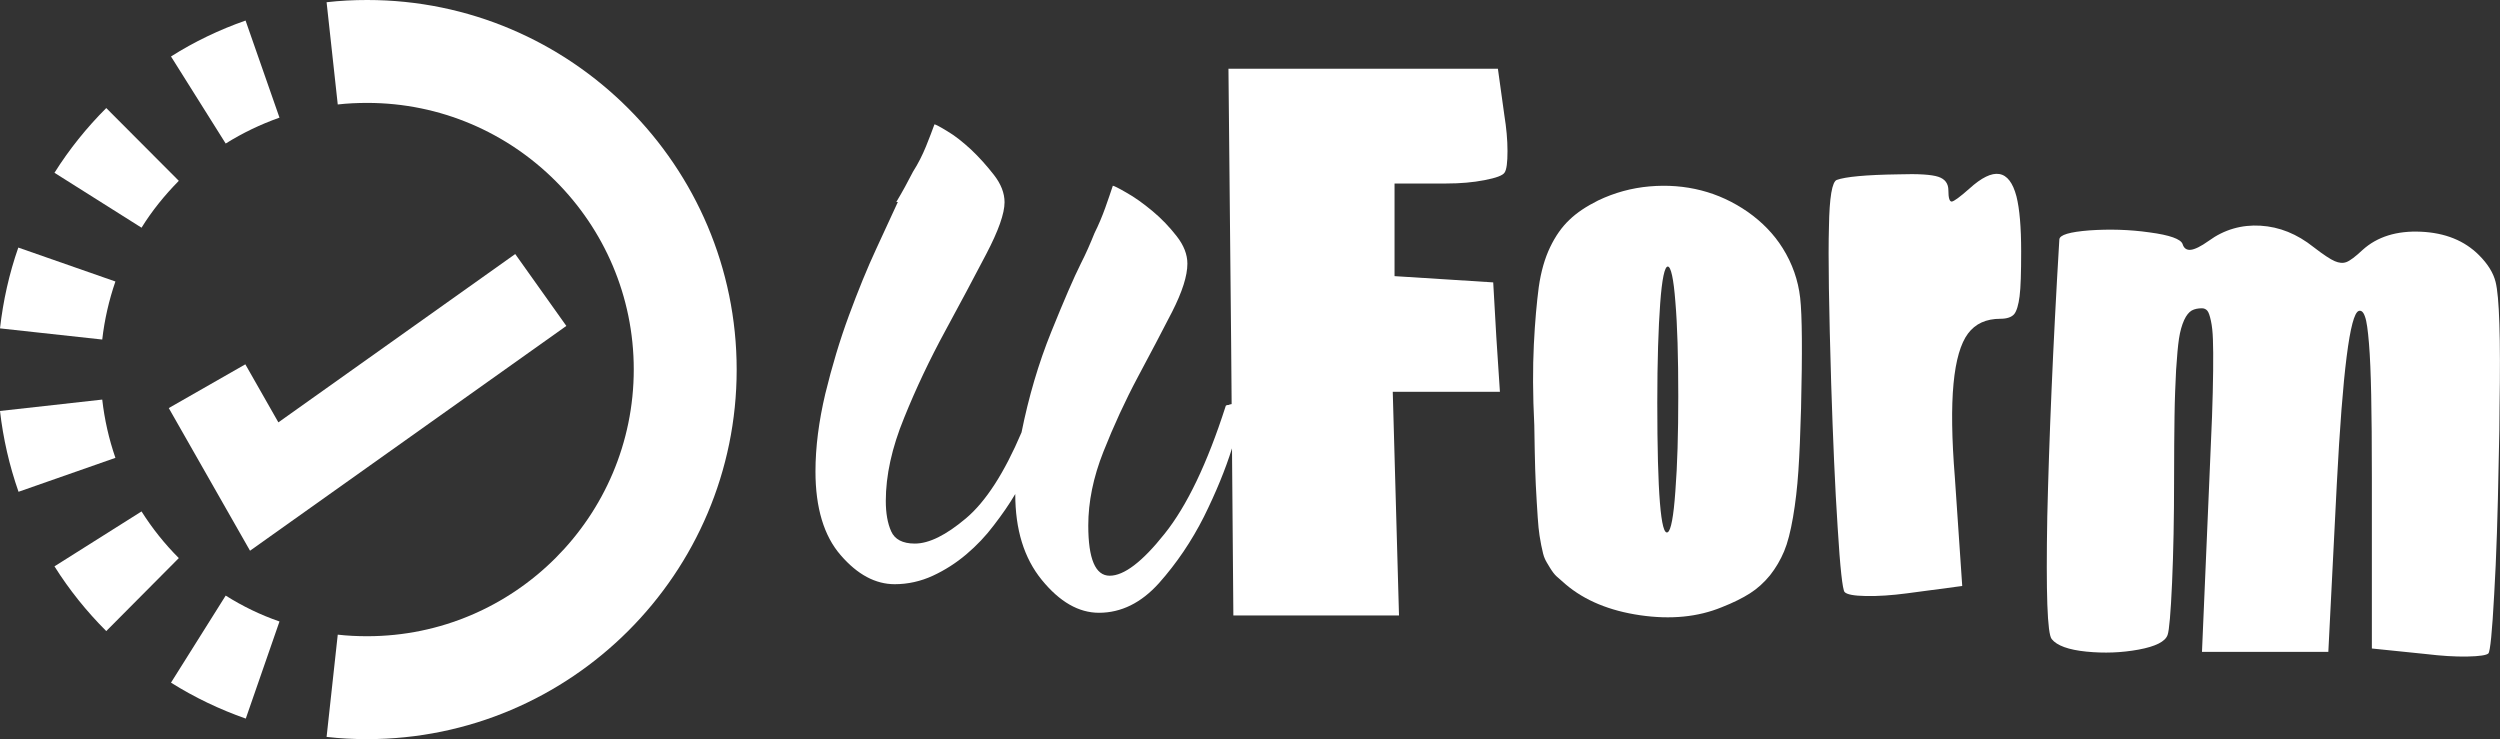
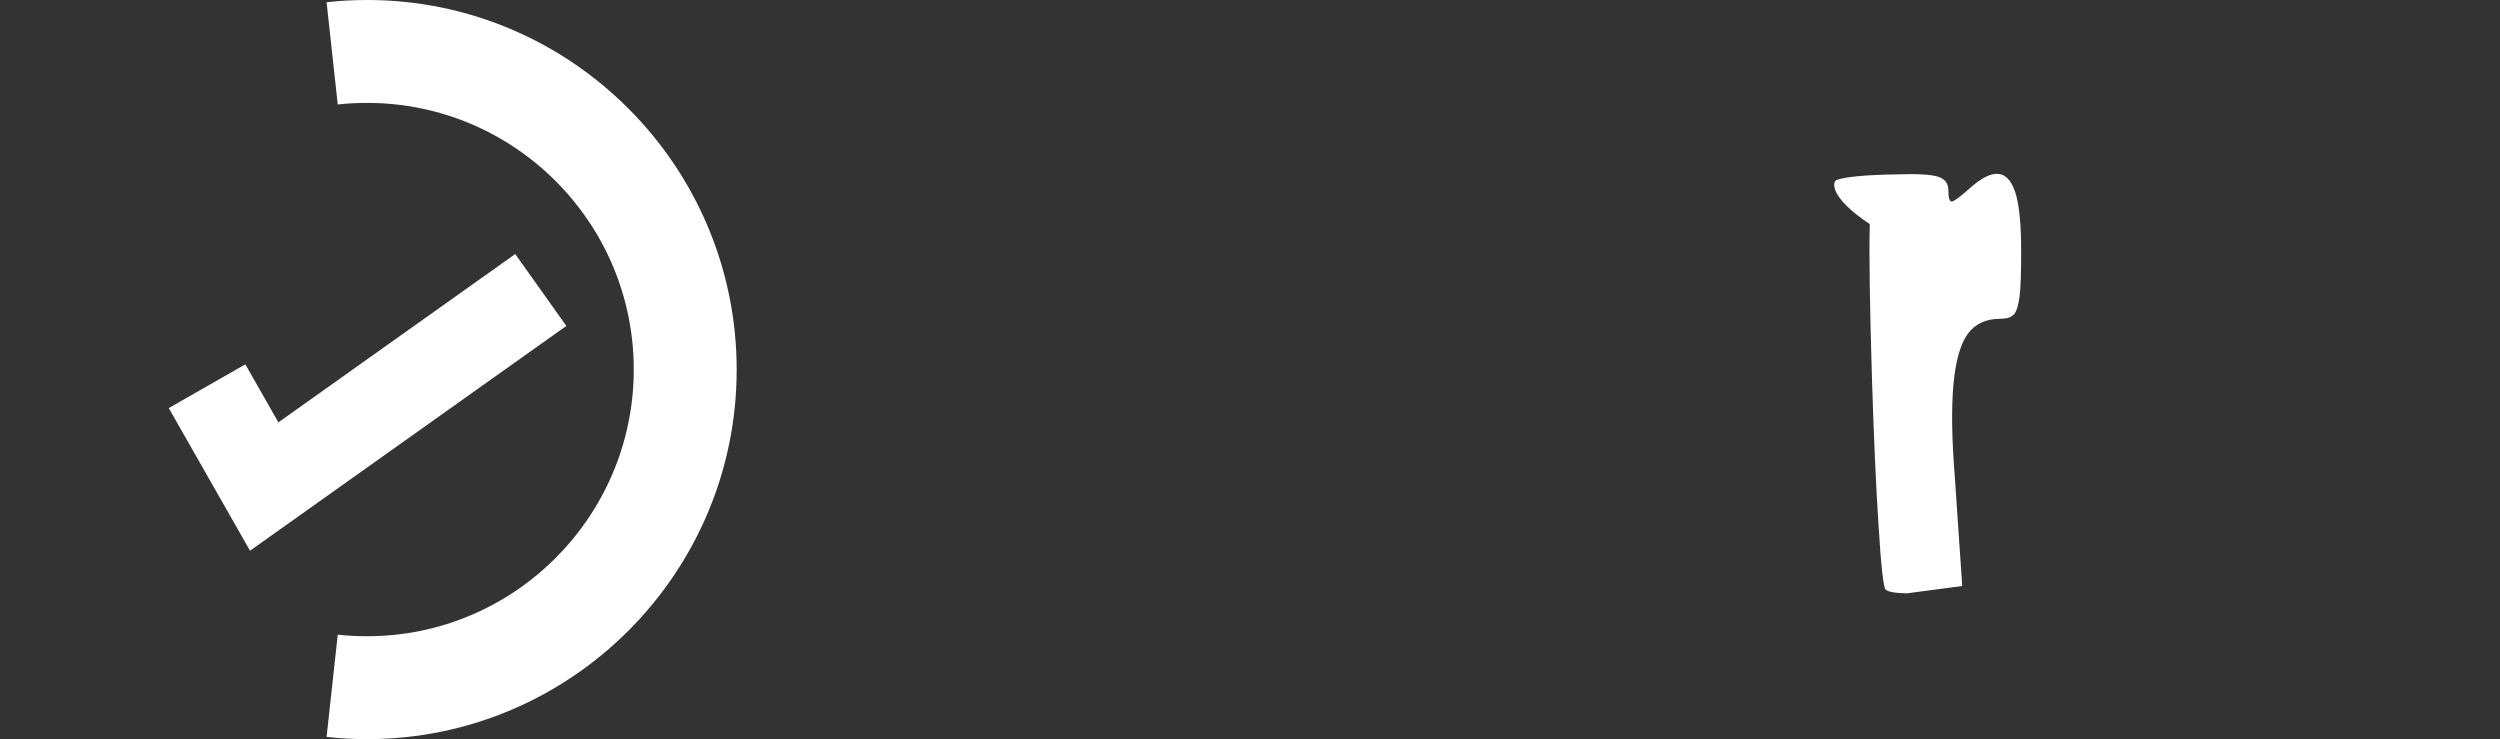
<svg xmlns="http://www.w3.org/2000/svg" version="1.1" id="Capa_1" x="0px" y="0px" viewBox="0 0 1119.9 331.1" style="enable-background:new 0 0 1119.9 331.1;" xml:space="preserve">
  <rect x="0" y="0" width="1119.9" height="331.1" fill="#333333" stroke="none" />
  <style type="text/css">
	.st0{fill:#FFFFFF;}
</style>
  <g>
    <g>
      <g>
-         <path class="st0" d="M552.9,181c2.3,1.4,3.4,2.3,3.4,2.7c0,1.8-1.5,7.5-4.4,17.1c-3,9.6-7.2,19.8-12.6,30.7     c-5.5,10.9-12.2,20.8-20.1,29.7c-8,8.9-17,13.3-26.9,13.3c-9.1,0-17.6-4.9-25.6-14.7c-8-9.8-11.9-22.6-11.9-38.5     c-2.7,4.6-5.9,9.2-9.6,14c-3.6,4.8-7.7,9.1-12.3,13c-4.6,3.9-9.6,7.1-15,9.6s-11.2,3.8-17.1,3.8c-8.6,0-16.7-4.3-24.2-13     c-7.5-8.6-11.3-21.2-11.3-37.5c0-10.9,1.5-22.5,4.4-34.8c3-12.3,6.5-24,10.6-35.1c4.1-11.1,8.2-21.2,12.3-30s7.3-15.8,9.6-20.8     h-0.7c2.7-4.5,5.2-9.1,7.5-13.6c2.3-3.6,4.2-7.4,5.8-11.3c1.6-3.9,2.8-7.2,3.8-9.9c0.4,0,2.4,1,5.8,3.1c3.4,2,6.9,4.8,10.6,8.2     c3.6,3.4,7,7.2,10.2,11.3c3.2,4.1,4.8,8.2,4.8,12.3c0,5-2.7,12.7-8.2,23.2c-5.5,10.5-11.6,22-18.4,34.5     c-6.8,12.5-13,25.5-18.4,38.9c-5.5,13.4-8.2,25.8-8.2,37.2c0,5.5,0.8,10,2.4,13.6c1.6,3.6,5.1,5.5,10.6,5.5     c6.4,0,14-3.8,22.9-11.3s17.2-20.4,24.9-38.5c3.2-15.9,7.6-30.9,13.3-45c5.7-14.1,10.1-24.3,13.3-30.7c2.3-4.5,4.3-9.1,6.1-13.6     c1.8-3.6,3.4-7.4,4.8-11.3c1.4-3.9,2.5-7.2,3.4-9.9c0.4,0,2.5,1,6.1,3.1c3.6,2,7.5,4.8,11.6,8.2c4.1,3.4,7.7,7.2,10.9,11.3     c3.2,4.1,4.8,8.2,4.8,12.3c0,5.5-2.3,12.6-6.8,21.5c-4.6,8.9-9.7,18.7-15.4,29.3c-5.7,10.7-10.8,21.8-15.4,33.4     c-4.6,11.6-6.8,22.6-6.8,33.1c0,15,3.2,22.5,9.6,22.5c6.4,0,14.6-6.2,24.6-18.8c10-12.5,19.1-31.5,27.3-57c0-0.4,0.4-0.7,1.4-0.7     C551.1,181,552,181,552.9,181z" />
+         </g>
+     </g>
+     <g>
+       <g>
+         <path class="st0" d="M822.8,80.6c3.8-1.4,13-2.3,27.7-2.5c8.8-0.3,14.8,0.1,17.8,1.1c3,1,4.5,3,4.5,6.1c0,3.4,0.5,5,1.5,5     c1-0.1,3.6-2,7.9-5.8c10.9-9.9,17.9-8.7,21.1,3.5c1.4,5.6,2.1,13.8,2.1,24.6c0,9.5-0.2,16.2-0.7,20.1c-0.5,3.9-1.3,6.6-2.4,8     c-1.2,1.4-3.3,2.1-6.2,2.1c-6.4,0-11.2,2.2-14.5,6.6c-3.3,4.4-5.5,11.9-6.5,22.5c-1,10.6-0.8,24.6,0.6,42l3.3,48.6l-24.8,3.3     c-5.5-0.1-8.6-0.7-9.6-1.8c-0.9-1-2-10.7-3.1-28.9c-1.2-18.2-2.1-39.7-2.9-64.4     c-1-33.6-1.4-57-1-70.3C819.5,88.4,820.7,81.4,822.8,80.6z" />
      </g>
    </g>
    <g>
      <g>
-         <path class="st0" d="M551.5,153.3l-1.2-122.5h60.3H671l2.9,20.9c0.9,5.6,1.4,10.9,1.4,16c0,5.1-0.4,8.3-1.3,9.6     c-0.8,1.3-3.8,2.4-9,3.4c-5.1,1-10.8,1.5-17.1,1.5h-23.2V103v20.7l22.2,1.4l22,1.4l1.4,24.6l1.6,24.4h-24h-24l1.4,50.1l1.4,50.1     h-37.1h-37.1L551.5,153.3z" />
-         <path class="st0" d="M715.9,89.8c7.3-3.5,15-5.6,23-6.3c8.1-0.7,15.8-0.1,23.2,1.8c7.4,1.9,14.3,5.1,20.8,9.6     c6.4,4.5,11.7,9.9,15.7,16.3c4.3,6.9,6.9,14.3,7.8,22.2c0.9,7.9,1,24.4,0.4,49.5c-0.3,11.3-0.7,20.7-1.2,28.1     c-0.5,7.4-1.3,14.3-2.4,20.7c-1.1,6.4-2.4,11.5-4,15.3c-1.6,3.8-3.7,7.4-6.3,10.7c-2.7,3.3-5.7,6-9,8.1     c-3.3,2.1-7.5,4.2-12.6,6.2c-10.7,4.4-22.9,5.6-36.6,3.6c-13.7-2-24.8-6.6-33.3-13.8c-1.8-1.6-3.2-2.8-4.1-3.6     c-0.9-0.8-1.9-2.1-3-3.9c-1.1-1.8-1.9-3.1-2.3-4.1c-0.5-1-1-3-1.6-6c-0.6-3.1-1-5.7-1.2-7.9c-0.2-2.2-0.5-6-0.8-11.4     c-0.3-5.4-0.6-10.3-0.7-14.7c-0.1-4.4-0.3-11-0.4-19.7c-0.7-13.8-0.7-25.8-0.2-36.1c0.5-10.3,1.3-18.9,2.2-25.8     c1-7,2.7-12.9,5.1-17.9c2.4-5,5.3-9.1,8.6-12.2C706.4,95.2,710.7,92.4,715.9,89.8z M751.8,177.5c0-17.7-0.4-31.8-1.3-42.3     c-0.8-10.5-2-15.8-3.4-15.8c-1.4,0-2.6,5.5-3.4,16.5c-0.8,11-1.3,25.8-1.3,44.4c0,40.6,1.6,60,4.7,58.1c1.4-0.8,2.6-6.9,3.4-18.4     C751.4,208.4,751.8,194.3,751.8,177.5z" />
-         <path class="st0" d="M822.8,80.6c3.8-1.4,13-2.3,27.7-2.5c8.8-0.3,14.8,0.1,17.8,1.1c3,1,4.5,3,4.5,6.1c0,3.4,0.5,5,1.5,5     c1-0.1,3.6-2,7.9-5.8c10.9-9.9,17.9-8.7,21.1,3.5c1.4,5.6,2.1,13.8,2.1,24.6c0,9.5-0.2,16.2-0.7,20.1c-0.5,3.9-1.3,6.6-2.4,8     c-1.2,1.4-3.3,2.1-6.2,2.1c-6.4,0-11.2,2.2-14.5,6.6c-3.3,4.4-5.5,11.9-6.5,22.5c-1,10.6-0.8,24.6,0.6,42l3.3,48.6l-24.8,3.3     c-6.8,0.9-12.9,1.3-18.3,1.2c-5.5-0.1-8.6-0.7-9.6-1.8c-0.9-1-2-10.7-3.1-28.9c-1.2-18.2-2.1-39.7-2.9-64.4     c-1-33.6-1.4-57-1-70.3C819.5,88.4,820.7,81.4,822.8,80.6z" />
-         <path class="st0" d="M922.5,107.3c0.1-2.1,4.6-3.4,13.5-4.1c8.8-0.6,17.8-0.4,26.9,0.9c9.1,1.2,14,3,14.8,5.2     c0.6,2,1.9,2.8,3.7,2.6c1.8-0.2,4.5-1.5,8-4c7-5.1,14.8-7.3,23.2-6.8c8.5,0.5,16.4,3.7,23.8,9.6c4.4,3.4,7.6,5.5,9.5,6.3     c1.9,0.8,3.6,1,5.2,0.4c1.6-0.6,4-2.4,7.2-5.4c6.6-6,15.4-8.7,26.2-8.2c10.9,0.5,19.5,4,26,10.5c3.9,3.9,6.4,7.9,7.4,11.9     c1.7,6.5,2.3,25.2,1.8,56c0,5.7-0.1,14-0.4,25c-0.4,22.5-1,42.2-2,59c-0.9,16.8-1.8,25.7-2.6,26.5c-0.8,0.8-4,1.3-9.5,1.4     c-5.5,0.1-11.6-0.3-18.3-1.1l-24.4-2.5v-76.7c0-15.1-0.1-27.4-0.3-36.9c-0.2-9.5-0.5-17.2-1-23.1c-0.5-5.9-1-9.9-1.8-12     c-0.7-2.1-1.7-2.9-2.8-2.5c-3.9,1.4-7.2,27.2-9.8,77.4L1043,292h-28.3h-28.3l3.3-77c0.5-11.4,0.9-20.9,1.2-28.4     c0.3-7.5,0.4-14.3,0.5-20.4c0.1-6.1,0-10.8-0.1-14.1c-0.1-3.3-0.4-6.1-0.9-8.4c-0.5-2.3-1-3.8-1.6-4.5c-0.6-0.7-1.4-1.1-2.4-1.1     c-1.8,0-3.3,0.3-4.6,1c-1.2,0.7-2.4,2.1-3.4,4.3c-1,2.2-1.8,5-2.3,8.3c-0.5,3.3-0.9,8-1.3,14.1c-0.3,6.1-0.6,12.9-0.7,20.5     c-0.1,7.5-0.2,17.1-0.2,28.7c0,17-0.3,32.4-0.9,46s-1.3,21.5-2,23.4c-1,3-5.4,5.2-13,6.6c-7.6,1.4-15.4,1.7-23.4,0.9     c-8-0.8-13.2-2.7-15.5-5.6c-2-2.3-2.6-20.6-2-54.9C917.9,197.2,919.6,155.8,922.5,107.3z" />
-       </g>
-     </g>
-     <g>
-       <g>
-         <path class="st0" d="M110.1,321.9c-11.7-4.1-23-9.5-33.5-16.1l24.5-39c7.6,4.8,15.7,8.7,24.1,11.6L110.1,321.9z M47.6,282.7     c-8.8-8.8-16.6-18.5-23.2-29l39-24.6c4.8,7.6,10.4,14.6,16.7,20.9L47.6,282.7z M8.3,220.3c-4.1-11.7-6.9-23.9-8.3-36.2l45.8-5.1     c1,8.9,3,17.7,5.9,26.1L8.3,220.3z M45.8,152.1L0,147.1c1.4-12.3,4.1-24.5,8.2-36.2l43.5,15.2C48.8,134.5,46.8,143.3,45.8,152.1z      M63.4,102l-39-24.6c6.6-10.5,14.4-20.2,23.2-29L80.1,81C73.8,87.4,68.1,94.4,63.4,102z M101.1,64.3l-24.5-39     C87,18.7,98.3,13.3,110,9.2l15.2,43.5C116.7,55.7,108.6,59.6,101.1,64.3z" />
-       </g>
+         </g>
    </g>
    <g>
      <polygon class="st0" points="112,246.7 75.6,182.8 109.9,163.2 124.7,189.2 230.8,113.8 253.7,146   " />
    </g>
    <path class="st0" d="M164.5,0c-6.1,0-12.2,0.3-18.2,1l5,45.8c4.3-0.5,8.8-0.7,13.2-0.7c65.9,0,119.4,53.6,119.4,119.4   S230.4,285,164.5,285c-4.4,0-8.8-0.2-13.2-0.7l-5,45.8c6,0.7,12.1,1,18.2,1c91.3,0,165.5-74.3,165.5-165.5S255.8,0,164.5,0z" />
  </g>
</svg>